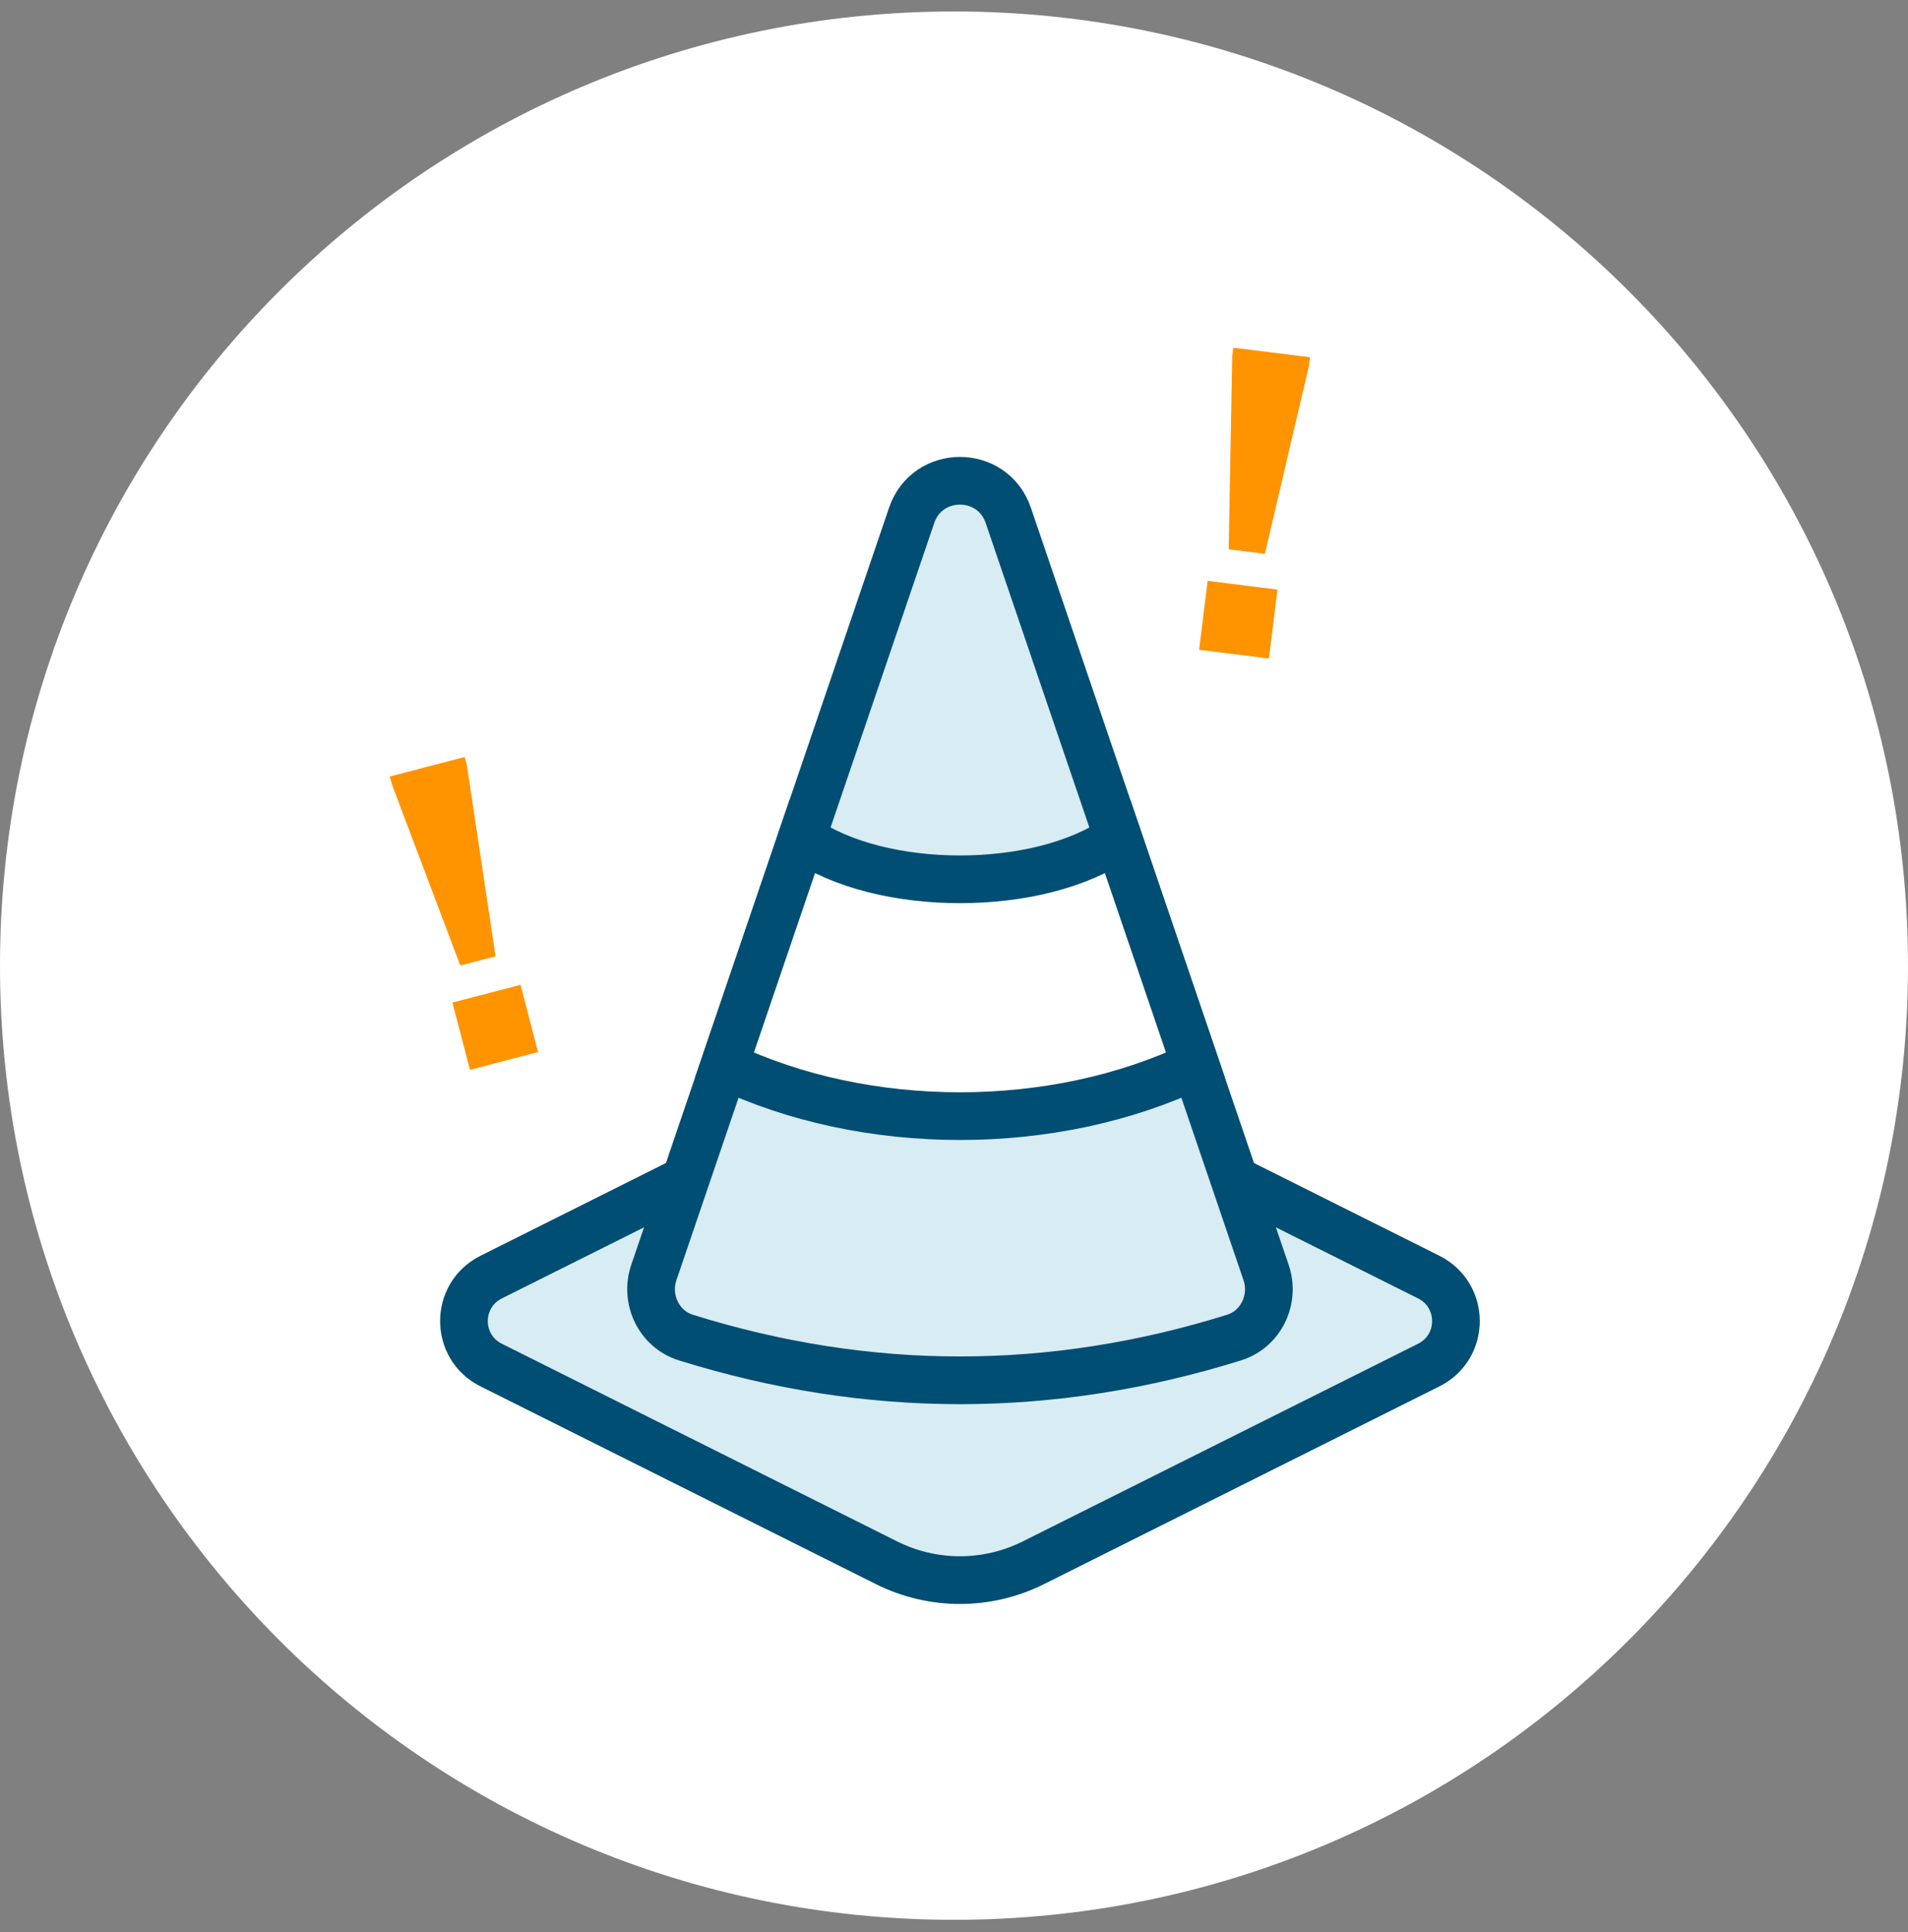
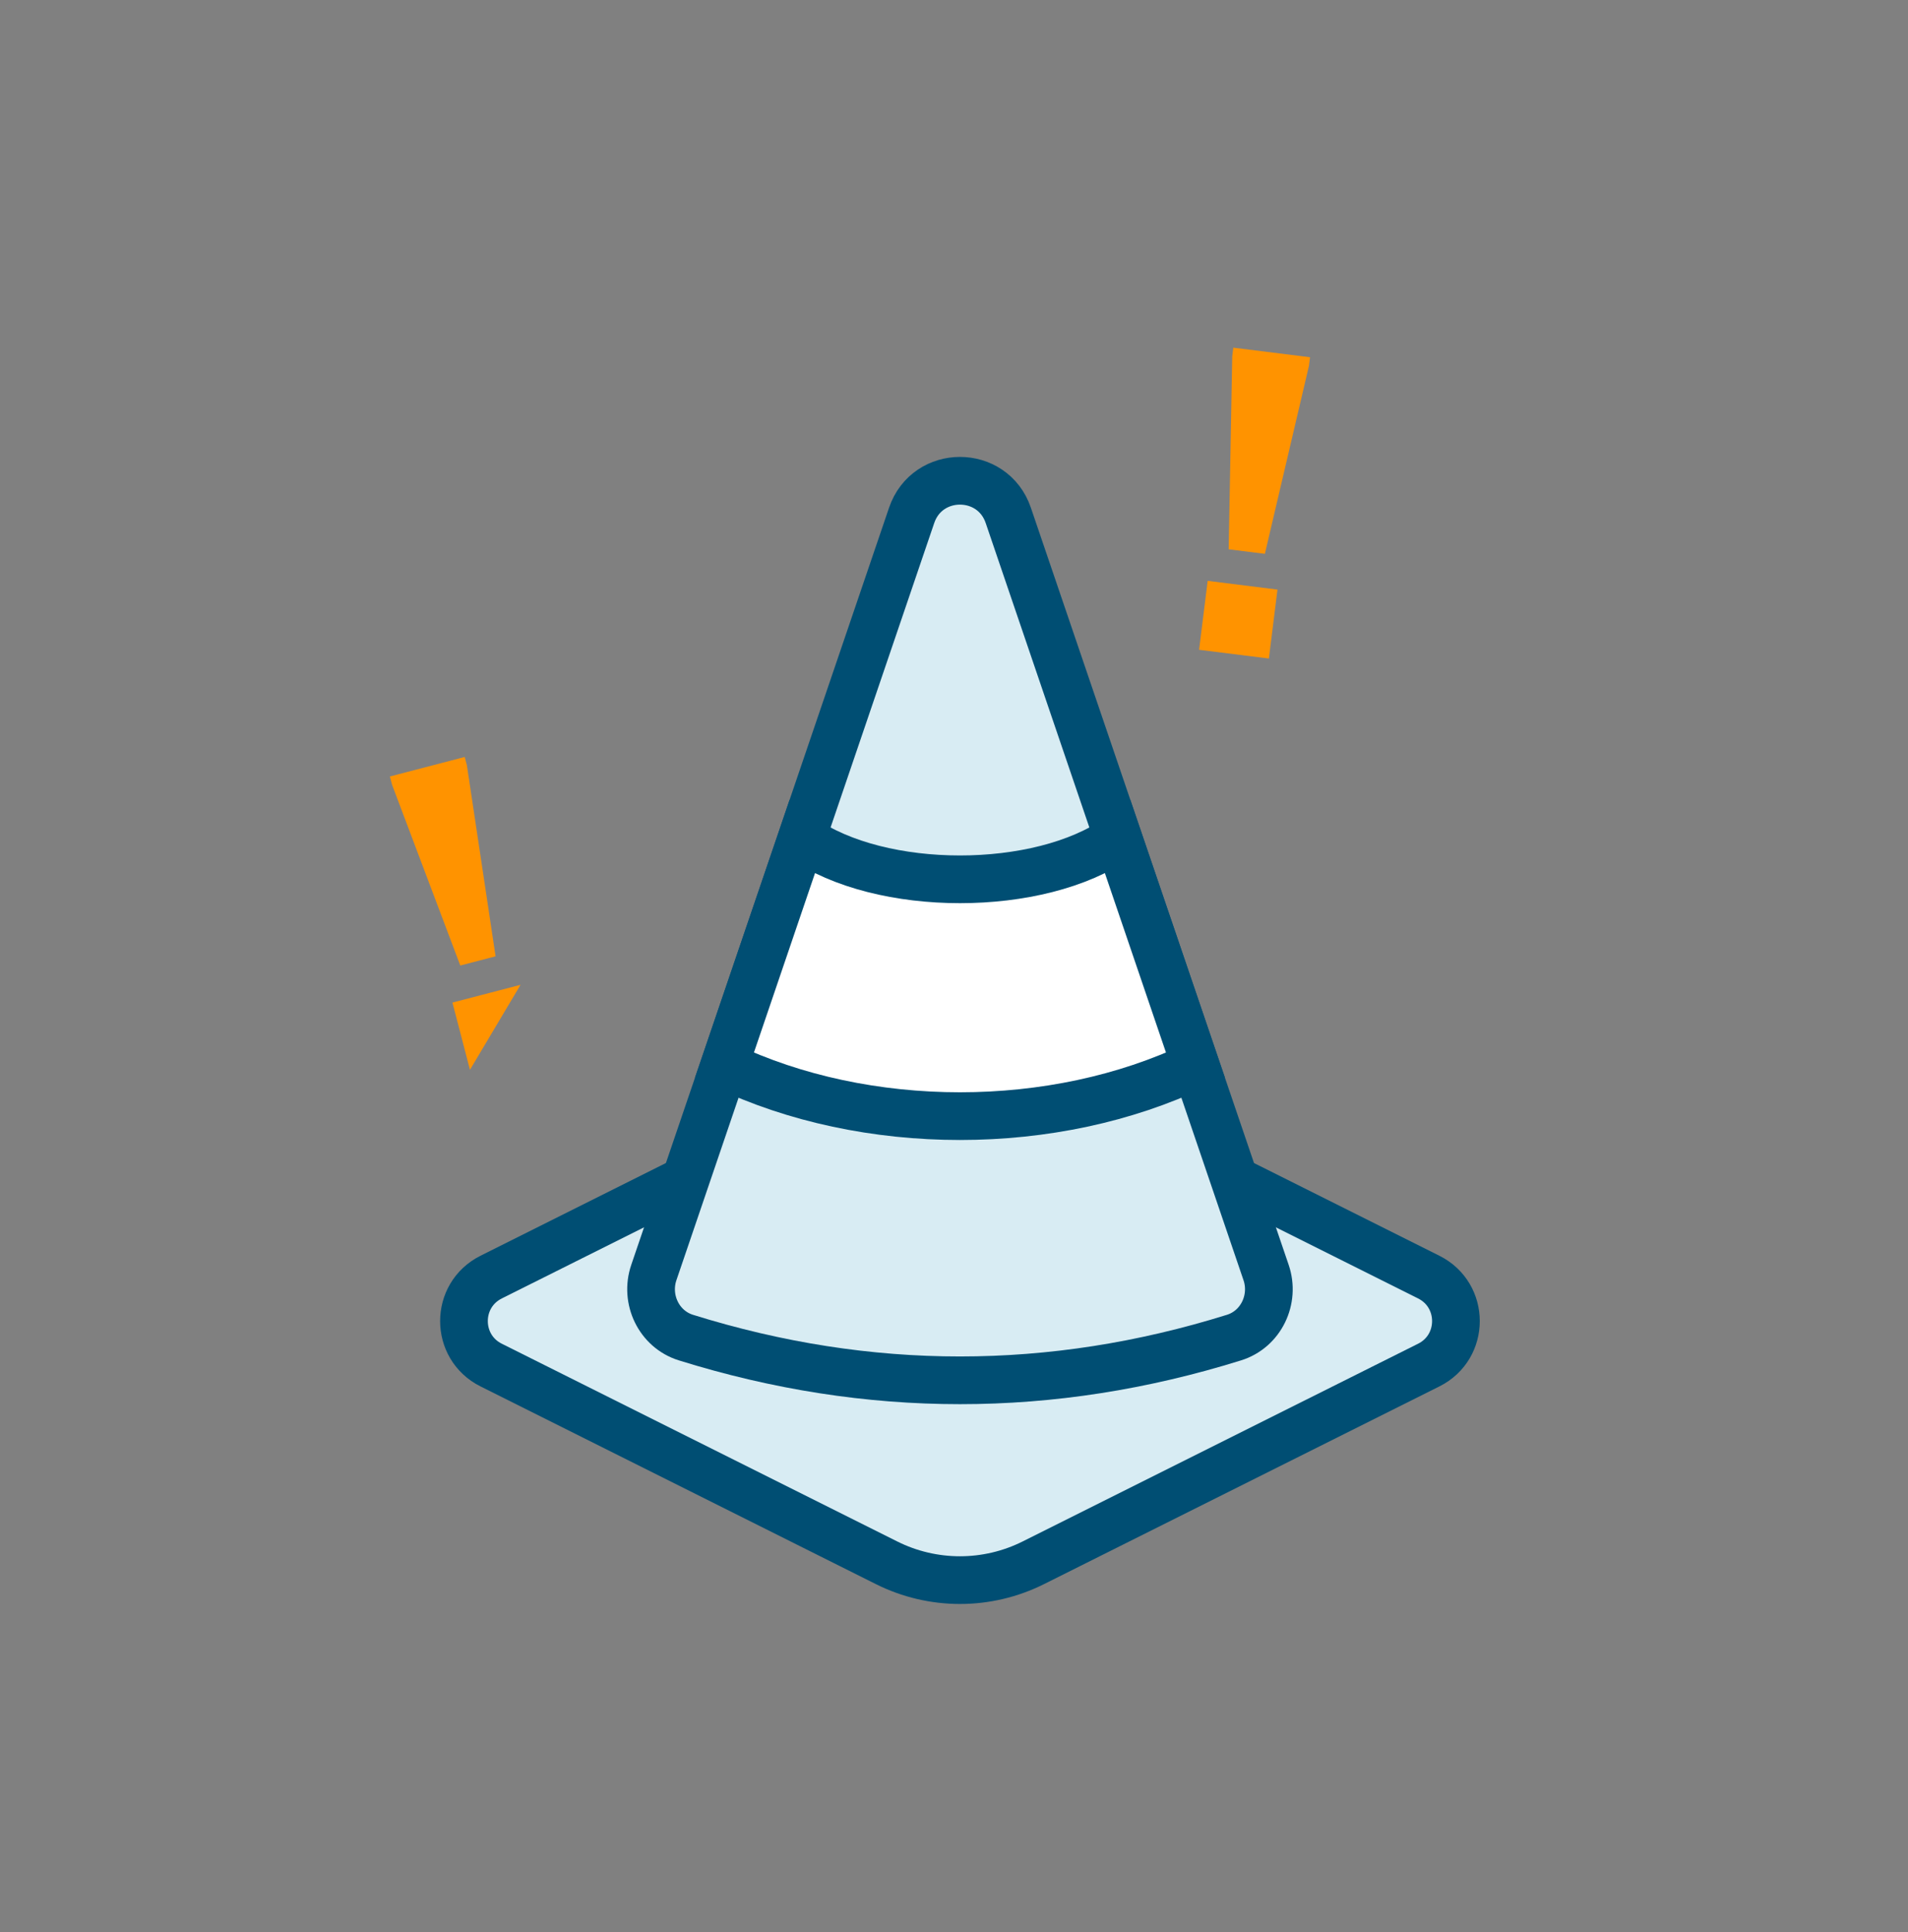
<svg xmlns="http://www.w3.org/2000/svg" width="80px" height="81px" viewBox="0 0 80 81" version="1.1">
  <rect x="0" y="0" width="80" height="81" fill="#808080" stroke="none" />
  <title>Page 1</title>
  <desc>Created with Sketch.</desc>
  <defs />
  <g id="Mockup" stroke="none" stroke-width="1" fill="none" fill-rule="evenodd">
    <g id="Child-Page-Desktop-With-Video-V4" transform="translate(-560, -1018)">
      <g id="Page-1" transform="translate(560, 1018.481)">
        <g id="Group-4" transform="translate(0, -0)" fill="#FFFFFF">
-           <path d="M0,40 C0,17.909 17.909,0 40,0 C62.091,0 80,17.909 80,40 C80,62.091 62.091,80 40,80 C17.909,80 0,62.091 0,40" id="Stroke-3" />
-         </g>
+           </g>
        <path d="M39.328,43.69 L20.593,53.057 C19.074,53.817 19.074,55.985 20.593,56.744 L37.172,65.033 C39.109,66.002 41.39,66.002 43.327,65.033 L59.906,56.744 C61.425,55.985 61.425,53.817 59.906,53.057 L41.171,43.69 C40.591,43.4 39.908,43.4 39.328,43.69" id="Fill-5" fill="#D8ECF3" />
        <path d="M39.328,43.69 L20.593,53.057 C19.074,53.817 19.074,55.985 20.593,56.744 L37.172,65.033 C39.109,66.002 41.39,66.002 43.327,65.033 L59.906,56.744 C61.425,55.985 61.425,53.817 59.906,53.057 L41.171,43.69 C40.591,43.4 39.908,43.4 39.328,43.69 Z" id="Stroke-7" stroke="#004E73" stroke-width="2" stroke-linecap="round" />
        <path d="M28.758,55.592 C36.419,57.981 44.081,57.981 51.742,55.592 C52.874,55.239 53.468,53.989 53.086,52.867 L42.276,21.124 C41.618,19.19 38.882,19.19 38.224,21.124 L27.414,52.867 C27.032,53.989 27.626,55.239 28.758,55.592" id="Fill-9" fill="#D8ECF3" />
        <path d="M28.758,55.592 C36.419,57.981 44.081,57.981 51.742,55.592 C52.874,55.239 53.468,53.989 53.086,52.867 L42.276,21.124 C41.618,19.19 38.882,19.19 38.224,21.124 L27.414,52.867 C27.032,53.989 27.626,55.239 28.758,55.592 Z" id="Stroke-11" stroke="#004E73" stroke-width="2" stroke-linecap="round" />
-         <path d="M18.97,41.548 L21.825,40.804 L22.56,43.623 L19.705,44.367 L18.97,41.548 Z M16.44,32.422 L16.348,32.07 L19.485,31.252 L19.577,31.605 L20.779,39.609 L19.299,39.995 L16.44,32.422 Z" id="Fill-13" fill="#FF9300" />
+         <path d="M18.97,41.548 L21.825,40.804 L19.705,44.367 L18.97,41.548 Z M16.44,32.422 L16.348,32.07 L19.485,31.252 L19.577,31.605 L20.779,39.609 L19.299,39.995 L16.44,32.422 Z" id="Fill-13" fill="#FF9300" />
        <path d="M50.636,23.869 L53.563,24.235 L53.203,27.125 L50.276,26.759 L50.636,23.869 Z M51.666,14.454 L51.711,14.094 L54.928,14.495 L54.882,14.857 L53.035,22.736 L51.517,22.547 L51.666,14.454 Z" id="Fill-15" fill="#FF9300" />
        <path d="M33.621,34.639 L30.372,44.18 C33.319,45.59 36.779,46.309 40.25,46.309 C43.721,46.309 47.18,45.589 50.127,44.18 L46.878,34.639 C43.586,36.962 36.917,36.962 33.621,34.639" id="Fill-17" fill="#FFFFFF" />
        <path d="M33.621,34.639 L30.372,44.18 C33.319,45.59 36.779,46.309 40.25,46.309 C43.721,46.309 47.18,45.589 50.127,44.18 L46.878,34.639 C43.586,36.962 36.917,36.962 33.621,34.639 Z" id="Stroke-19" stroke="#004E73" stroke-width="2" stroke-linecap="round" />
      </g>
    </g>
  </g>
</svg>